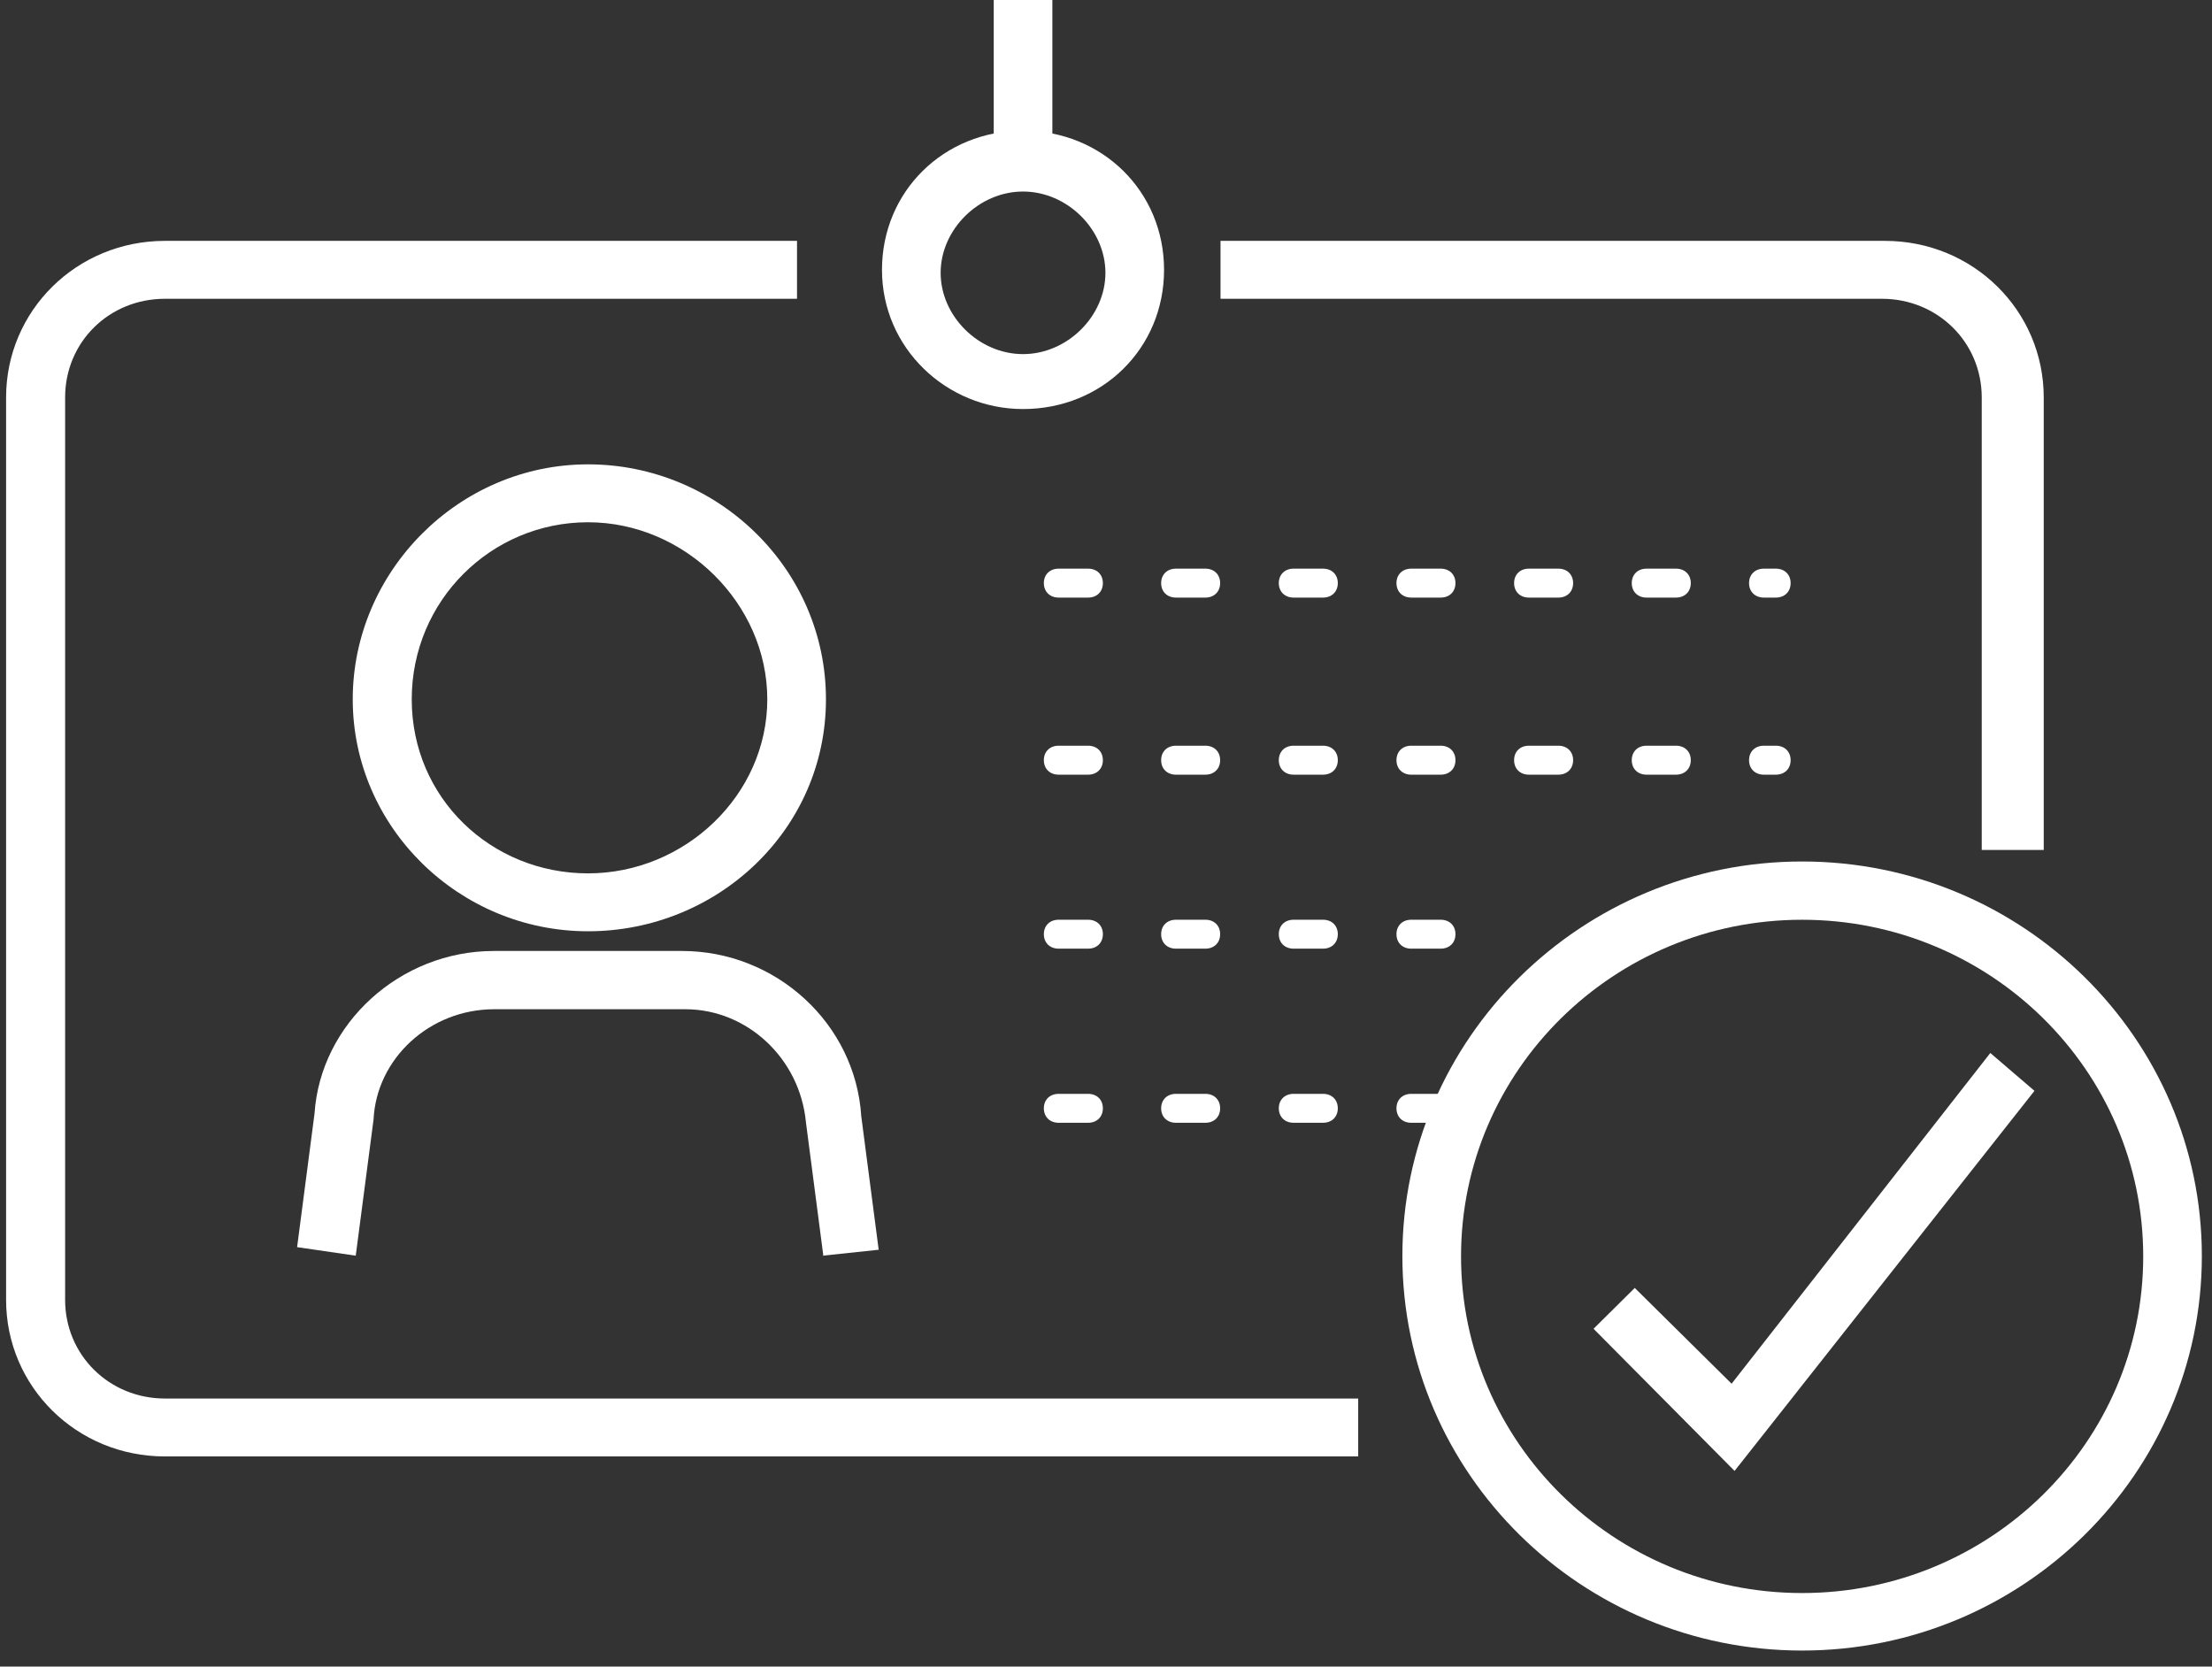
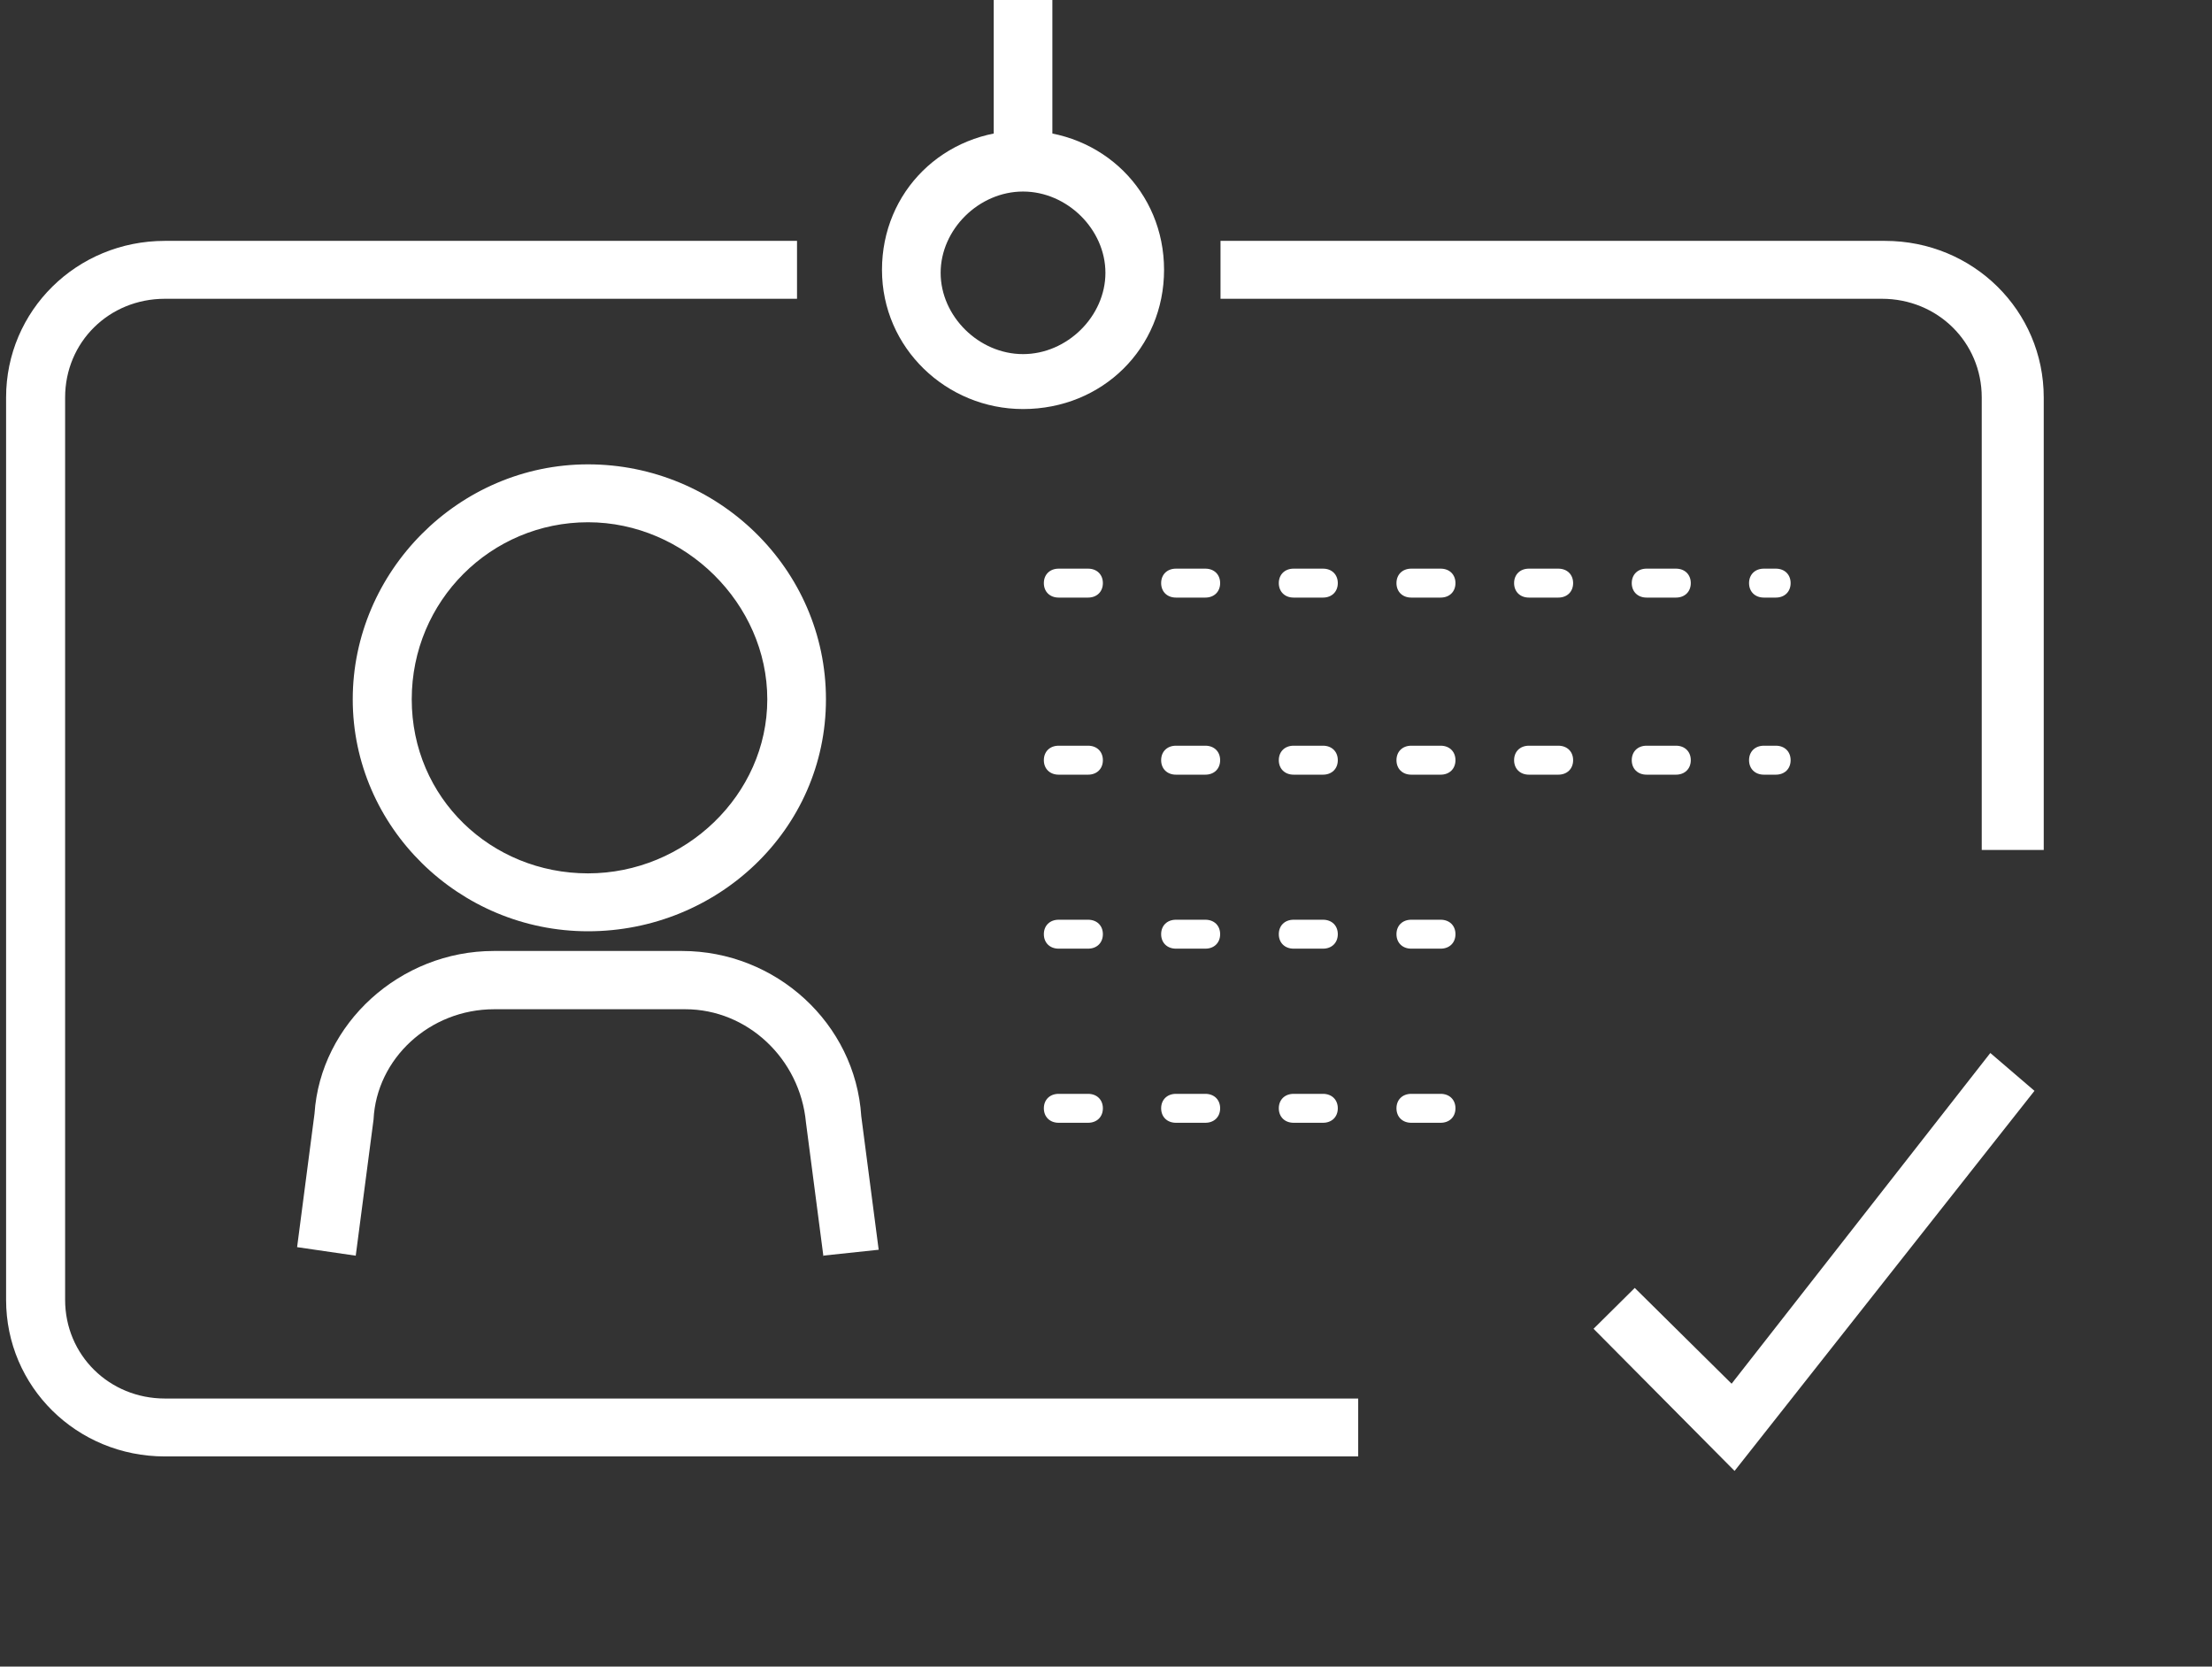
<svg xmlns="http://www.w3.org/2000/svg" viewBox="0 0 73 55" fill="none">
  <rect x="0" y="0" width="73" height="55" fill="#333333" stroke="none" />
  <g clip-path="url(#clip0_212_167651)">
    <path fill-rule="evenodd" clip-rule="evenodd" d="M19.406 17.235C16.209 17.235 13.588 19.82 13.588 23.078C13.588 26.336 16.209 28.822 19.406 28.822C22.603 28.822 25.322 26.238 25.322 23.078C25.322 19.918 22.603 17.235 19.406 17.235ZM19.406 30.733C15.144 30.733 11.641 27.291 11.641 23.078C11.641 18.864 15.132 15.324 19.406 15.324C23.681 15.324 27.258 18.766 27.258 23.078C27.258 27.389 23.669 30.733 19.406 30.733Z" fill="white" />
    <path fill-rule="evenodd" clip-rule="evenodd" d="M27.173 41.451L26.598 37.042C26.402 34.935 24.662 33.306 22.617 33.306H16.309C14.178 33.306 12.426 34.935 12.328 36.944L11.74 41.439L9.805 41.157L10.38 36.748C10.576 33.784 13.198 31.383 16.297 31.383H22.507C25.605 31.383 28.227 33.771 28.423 36.834L28.998 41.243L27.149 41.439L27.173 41.451Z" fill="white" />
    <path fill-rule="evenodd" clip-rule="evenodd" d="M44.725 48.064H5.444C2.528 48.064 0.201 45.761 0.201 42.895V13.118C0.201 10.252 2.528 7.949 5.444 7.949H26.303V9.86H5.444C3.594 9.86 2.149 11.293 2.149 13.118V42.895C2.149 44.72 3.606 46.153 5.444 46.153H44.823V48.064H44.725Z" fill="white" />
    <path fill-rule="evenodd" clip-rule="evenodd" d="M67.337 28.049H65.401V13.118C65.401 11.293 63.944 9.86 62.106 9.86H40.279V7.949H62.205C65.12 7.949 67.447 10.252 67.447 13.118V28.049H67.349H67.337Z" fill="white" />
    <path fill-rule="evenodd" clip-rule="evenodd" d="M35.907 19.721H34.939C34.645 19.721 34.449 19.525 34.449 19.243C34.449 18.962 34.645 18.766 34.939 18.766H35.907C36.201 18.766 36.397 18.962 36.397 19.243C36.397 19.525 36.201 19.721 35.907 19.721ZM39.777 19.721H38.81C38.516 19.721 38.32 19.525 38.32 19.243C38.32 18.962 38.516 18.766 38.81 18.766H39.777C40.071 18.766 40.267 18.962 40.267 19.243C40.267 19.525 40.071 19.721 39.777 19.721ZM43.66 19.721H42.693C42.399 19.721 42.203 19.525 42.203 19.243C42.203 18.962 42.399 18.766 42.693 18.766H43.66C43.954 18.766 44.15 18.962 44.15 19.243C44.15 19.525 43.954 19.721 43.66 19.721ZM47.543 19.721H46.575C46.282 19.721 46.086 19.525 46.086 19.243C46.086 18.962 46.282 18.766 46.575 18.766H47.543C47.837 18.766 48.033 18.962 48.033 19.243C48.033 19.525 47.837 19.721 47.543 19.721ZM51.426 19.721H50.458C50.164 19.721 49.968 19.525 49.968 19.243C49.968 18.962 50.164 18.766 50.458 18.766H51.426C51.72 18.766 51.916 18.962 51.916 19.243C51.916 19.525 51.72 19.721 51.426 19.721ZM55.309 19.721H54.341C54.047 19.721 53.851 19.525 53.851 19.243C53.851 18.962 54.047 18.766 54.341 18.766H55.309C55.603 18.766 55.799 18.962 55.799 19.243C55.799 19.525 55.603 19.721 55.309 19.721ZM58.604 19.721H58.212C57.918 19.721 57.722 19.525 57.722 19.243C57.722 18.962 57.918 18.766 58.212 18.766H58.604C58.898 18.766 59.094 18.962 59.094 19.243C59.094 19.525 58.898 19.721 58.604 19.721Z" fill="white" />
    <path fill-rule="evenodd" clip-rule="evenodd" d="M35.907 25.565H34.939C34.645 25.565 34.449 25.369 34.449 25.087C34.449 24.805 34.645 24.609 34.939 24.609H35.907C36.201 24.609 36.397 24.805 36.397 25.087C36.397 25.369 36.201 25.565 35.907 25.565ZM39.777 25.565H38.81C38.516 25.565 38.32 25.369 38.32 25.087C38.32 24.805 38.516 24.609 38.81 24.609H39.777C40.071 24.609 40.267 24.805 40.267 25.087C40.267 25.369 40.071 25.565 39.777 25.565ZM43.66 25.565H42.693C42.399 25.565 42.203 25.369 42.203 25.087C42.203 24.805 42.399 24.609 42.693 24.609H43.66C43.954 24.609 44.15 24.805 44.15 25.087C44.15 25.369 43.954 25.565 43.66 25.565ZM47.543 25.565H46.575C46.282 25.565 46.086 25.369 46.086 25.087C46.086 24.805 46.282 24.609 46.575 24.609H47.543C47.837 24.609 48.033 24.805 48.033 25.087C48.033 25.369 47.837 25.565 47.543 25.565ZM51.426 25.565H50.458C50.164 25.565 49.968 25.369 49.968 25.087C49.968 24.805 50.164 24.609 50.458 24.609H51.426C51.72 24.609 51.916 24.805 51.916 25.087C51.916 25.369 51.72 25.565 51.426 25.565ZM55.309 25.565H54.341C54.047 25.565 53.851 25.369 53.851 25.087C53.851 24.805 54.047 24.609 54.341 24.609H55.309C55.603 24.609 55.799 24.805 55.799 25.087C55.799 25.369 55.603 25.565 55.309 25.565ZM58.604 25.565H58.212C57.918 25.565 57.722 25.369 57.722 25.087C57.722 24.805 57.918 24.609 58.212 24.609H58.604C58.898 24.609 59.094 24.805 59.094 25.087C59.094 25.369 58.898 25.565 58.604 25.565Z" fill="white" />
    <path fill-rule="evenodd" clip-rule="evenodd" d="M35.907 31.307H34.939C34.645 31.307 34.449 31.111 34.449 30.829C34.449 30.547 34.645 30.352 34.939 30.352H35.907C36.201 30.352 36.397 30.547 36.397 30.829C36.397 31.111 36.201 31.307 35.907 31.307ZM39.777 31.307H38.81C38.516 31.307 38.32 31.111 38.32 30.829C38.32 30.547 38.516 30.352 38.81 30.352H39.777C40.071 30.352 40.267 30.547 40.267 30.829C40.267 31.111 40.071 31.307 39.777 31.307ZM43.66 31.307H42.693C42.399 31.307 42.203 31.111 42.203 30.829C42.203 30.547 42.399 30.352 42.693 30.352H43.66C43.954 30.352 44.15 30.547 44.15 30.829C44.15 31.111 43.954 31.307 43.66 31.307ZM47.543 31.307H46.575C46.282 31.307 46.086 31.111 46.086 30.829C46.086 30.547 46.282 30.352 46.575 30.352H47.543C47.837 30.352 48.033 30.547 48.033 30.829C48.033 31.111 47.837 31.307 47.543 31.307Z" fill="white" />
    <path fill-rule="evenodd" clip-rule="evenodd" d="M35.907 37.053H34.939C34.645 37.053 34.449 36.857 34.449 36.575C34.449 36.294 34.645 36.098 34.939 36.098H35.907C36.201 36.098 36.397 36.294 36.397 36.575C36.397 36.857 36.201 37.053 35.907 37.053ZM39.777 37.053H38.81C38.516 37.053 38.32 36.857 38.32 36.575C38.32 36.294 38.516 36.098 38.81 36.098H39.777C40.071 36.098 40.267 36.294 40.267 36.575C40.267 36.857 40.071 37.053 39.777 37.053ZM43.66 37.053H42.693C42.399 37.053 42.203 36.857 42.203 36.575C42.203 36.294 42.399 36.098 42.693 36.098H43.66C43.954 36.098 44.15 36.294 44.15 36.575C44.15 36.857 43.954 37.053 43.66 37.053ZM47.543 37.053H46.575C46.282 37.053 46.086 36.857 46.086 36.575C46.086 36.294 46.282 36.098 46.575 36.098H47.543C47.837 36.098 48.033 36.294 48.033 36.575C48.033 36.857 47.837 37.053 47.543 37.053Z" fill="white" />
    <path fill-rule="evenodd" clip-rule="evenodd" d="M33.762 6.321C32.304 6.321 31.043 7.571 31.043 9.004C31.043 10.437 32.304 11.686 33.762 11.686C35.219 11.686 36.481 10.437 36.481 9.004C36.481 7.571 35.219 6.321 33.762 6.321ZM33.762 13.499C31.239 13.499 29.107 11.49 29.107 8.906C29.107 6.321 31.141 4.312 33.762 4.312C36.383 4.312 38.416 6.321 38.416 8.906C38.416 11.49 36.383 13.499 33.762 13.499Z" fill="white" />
    <path d="M34.73 0H32.795V5.365H34.73V0Z" fill="white" />
-     <path fill-rule="evenodd" clip-rule="evenodd" d="M59.473 30.353C53.263 30.353 48.217 35.326 48.217 41.462C48.217 47.599 53.263 52.572 59.473 52.572C65.683 52.572 70.73 47.599 70.73 41.462C70.73 35.326 65.683 30.353 59.473 30.353ZM59.473 54.47C52.197 54.47 46.281 48.628 46.281 41.45C46.281 34.272 52.197 28.43 59.473 28.43C66.749 28.43 72.665 34.272 72.665 41.45C72.665 48.628 66.749 54.47 59.473 54.47Z" fill="white" />
    <path fill-rule="evenodd" clip-rule="evenodd" d="M57.244 48.542L52.59 43.851L53.95 42.503L57.146 45.664L65.684 34.75L67.141 35.999L57.244 48.542Z" fill="white" />
  </g>
  <defs>
    <clipPath id="clip0_212_167651">
      <rect width="72.463" height="54.47" fill="white" transform="translate(0.201)" />
    </clipPath>
  </defs>
</svg>